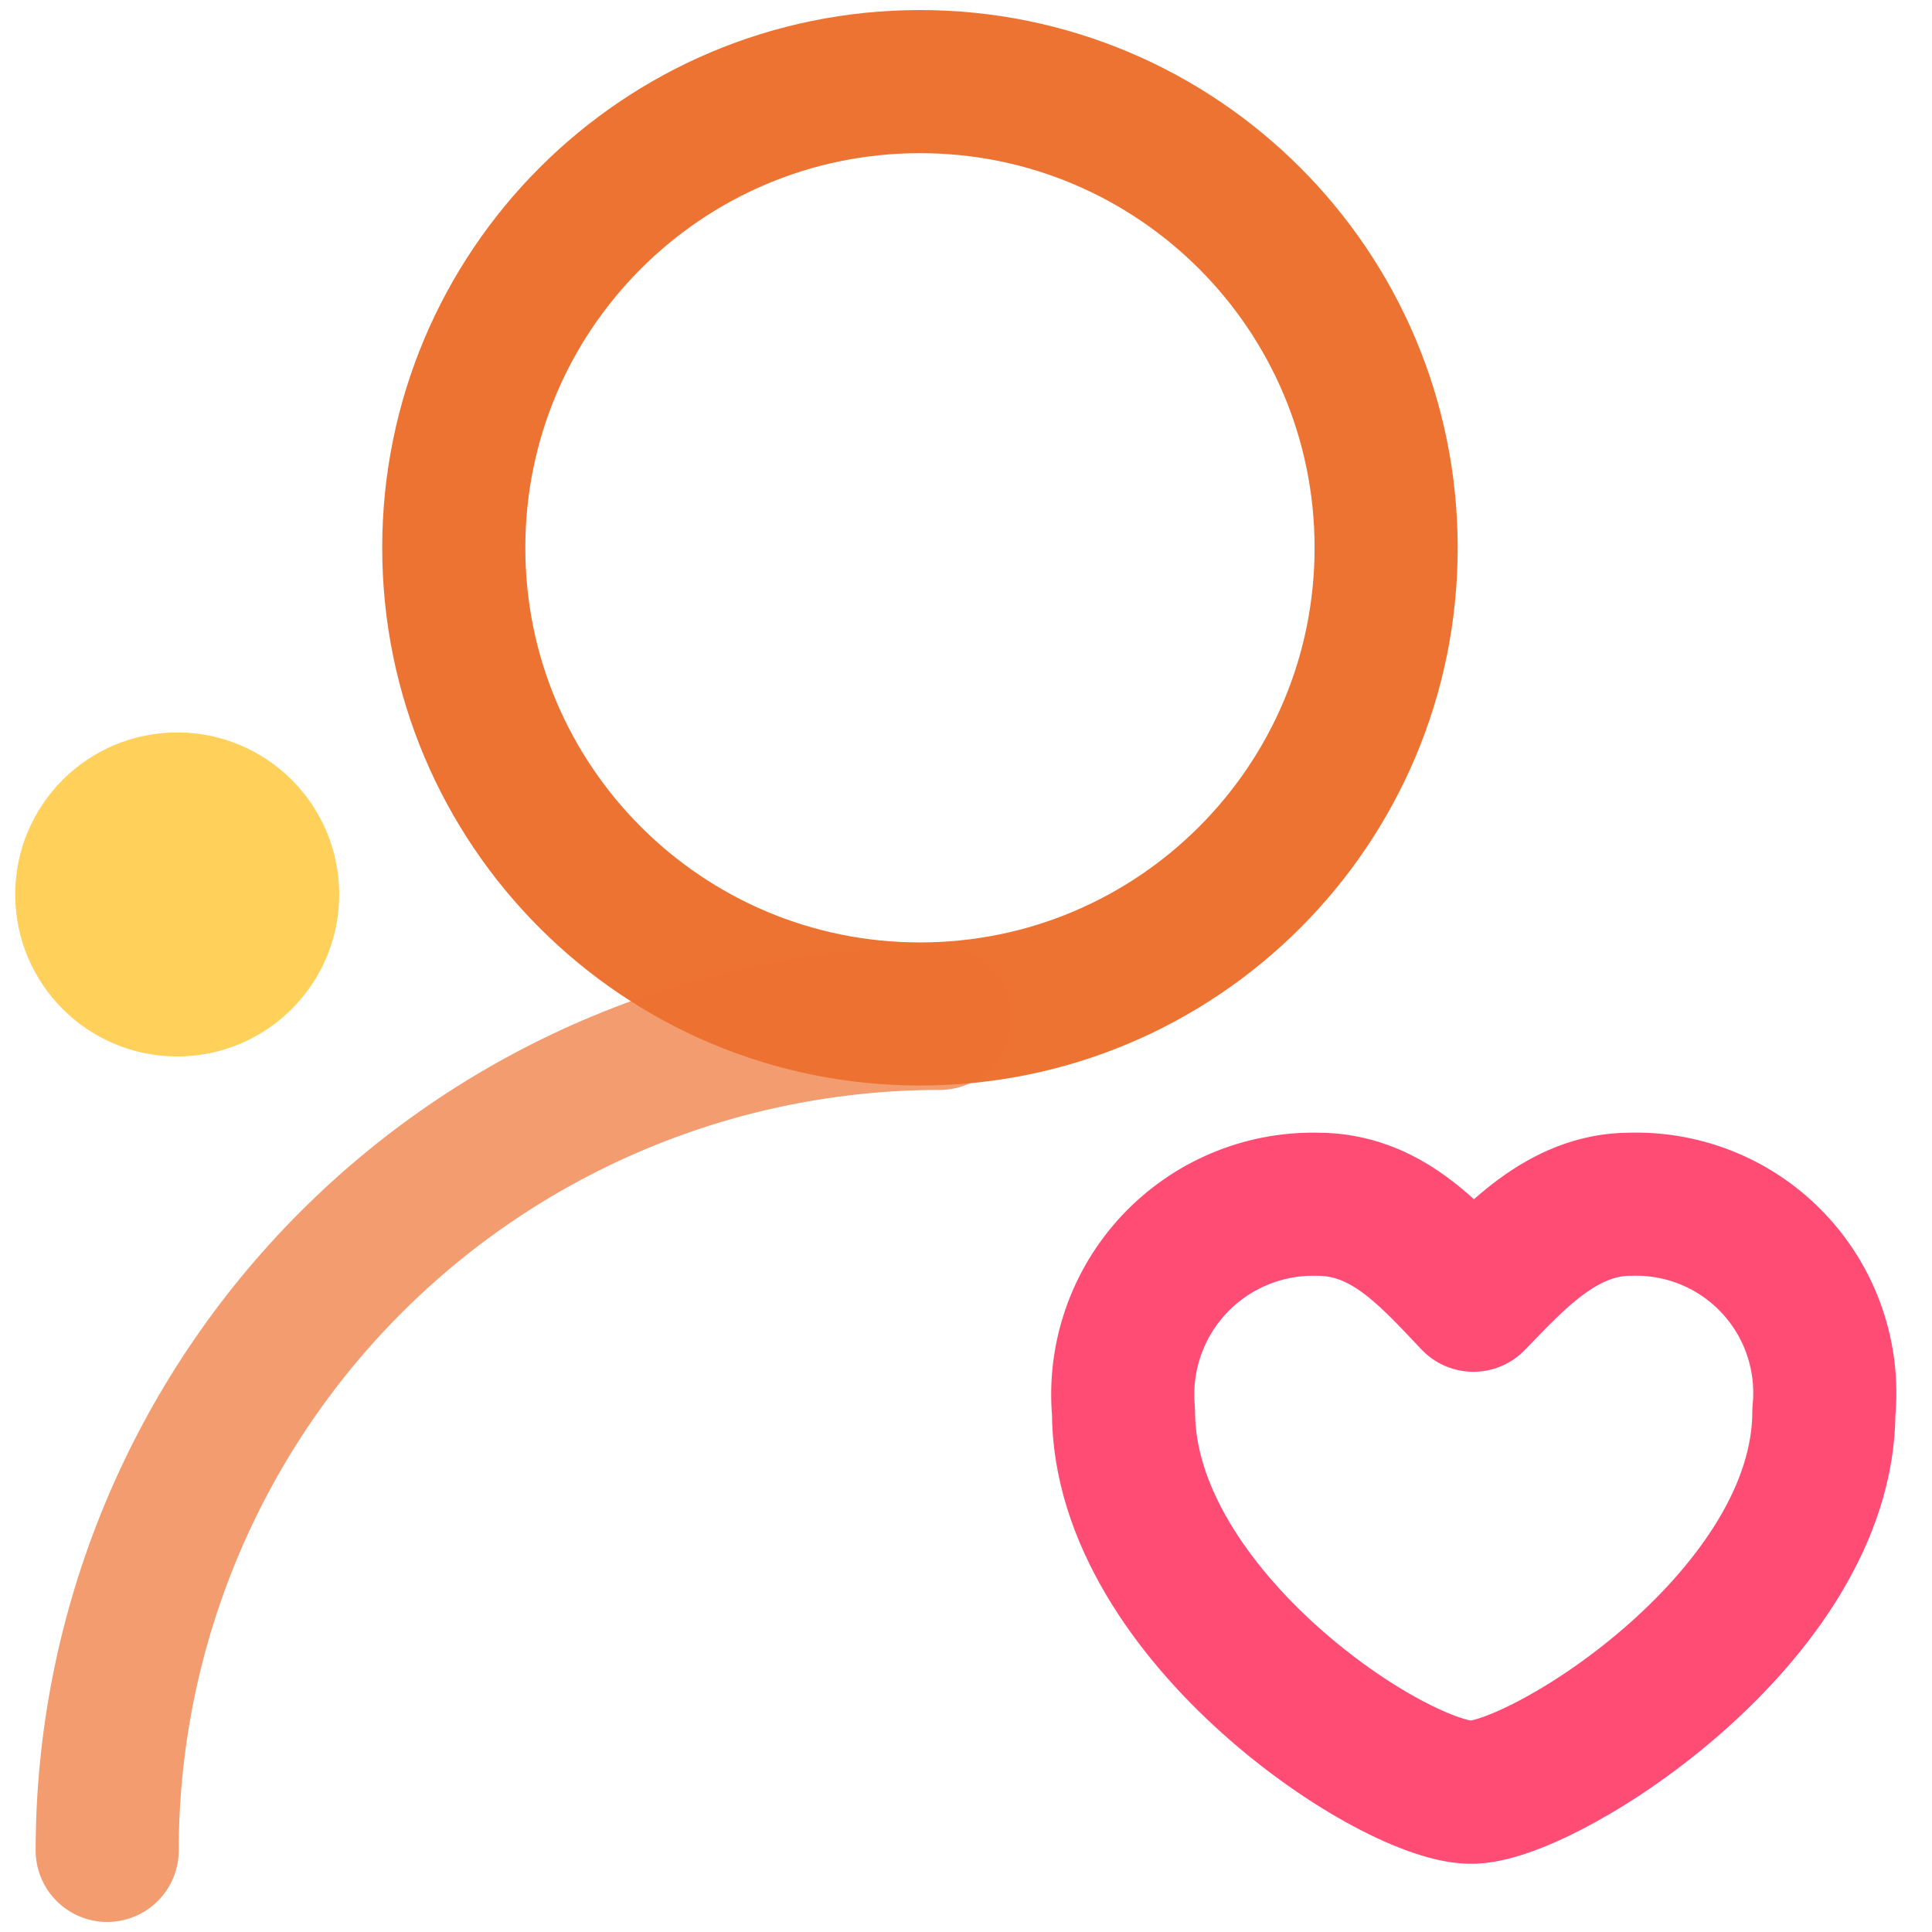
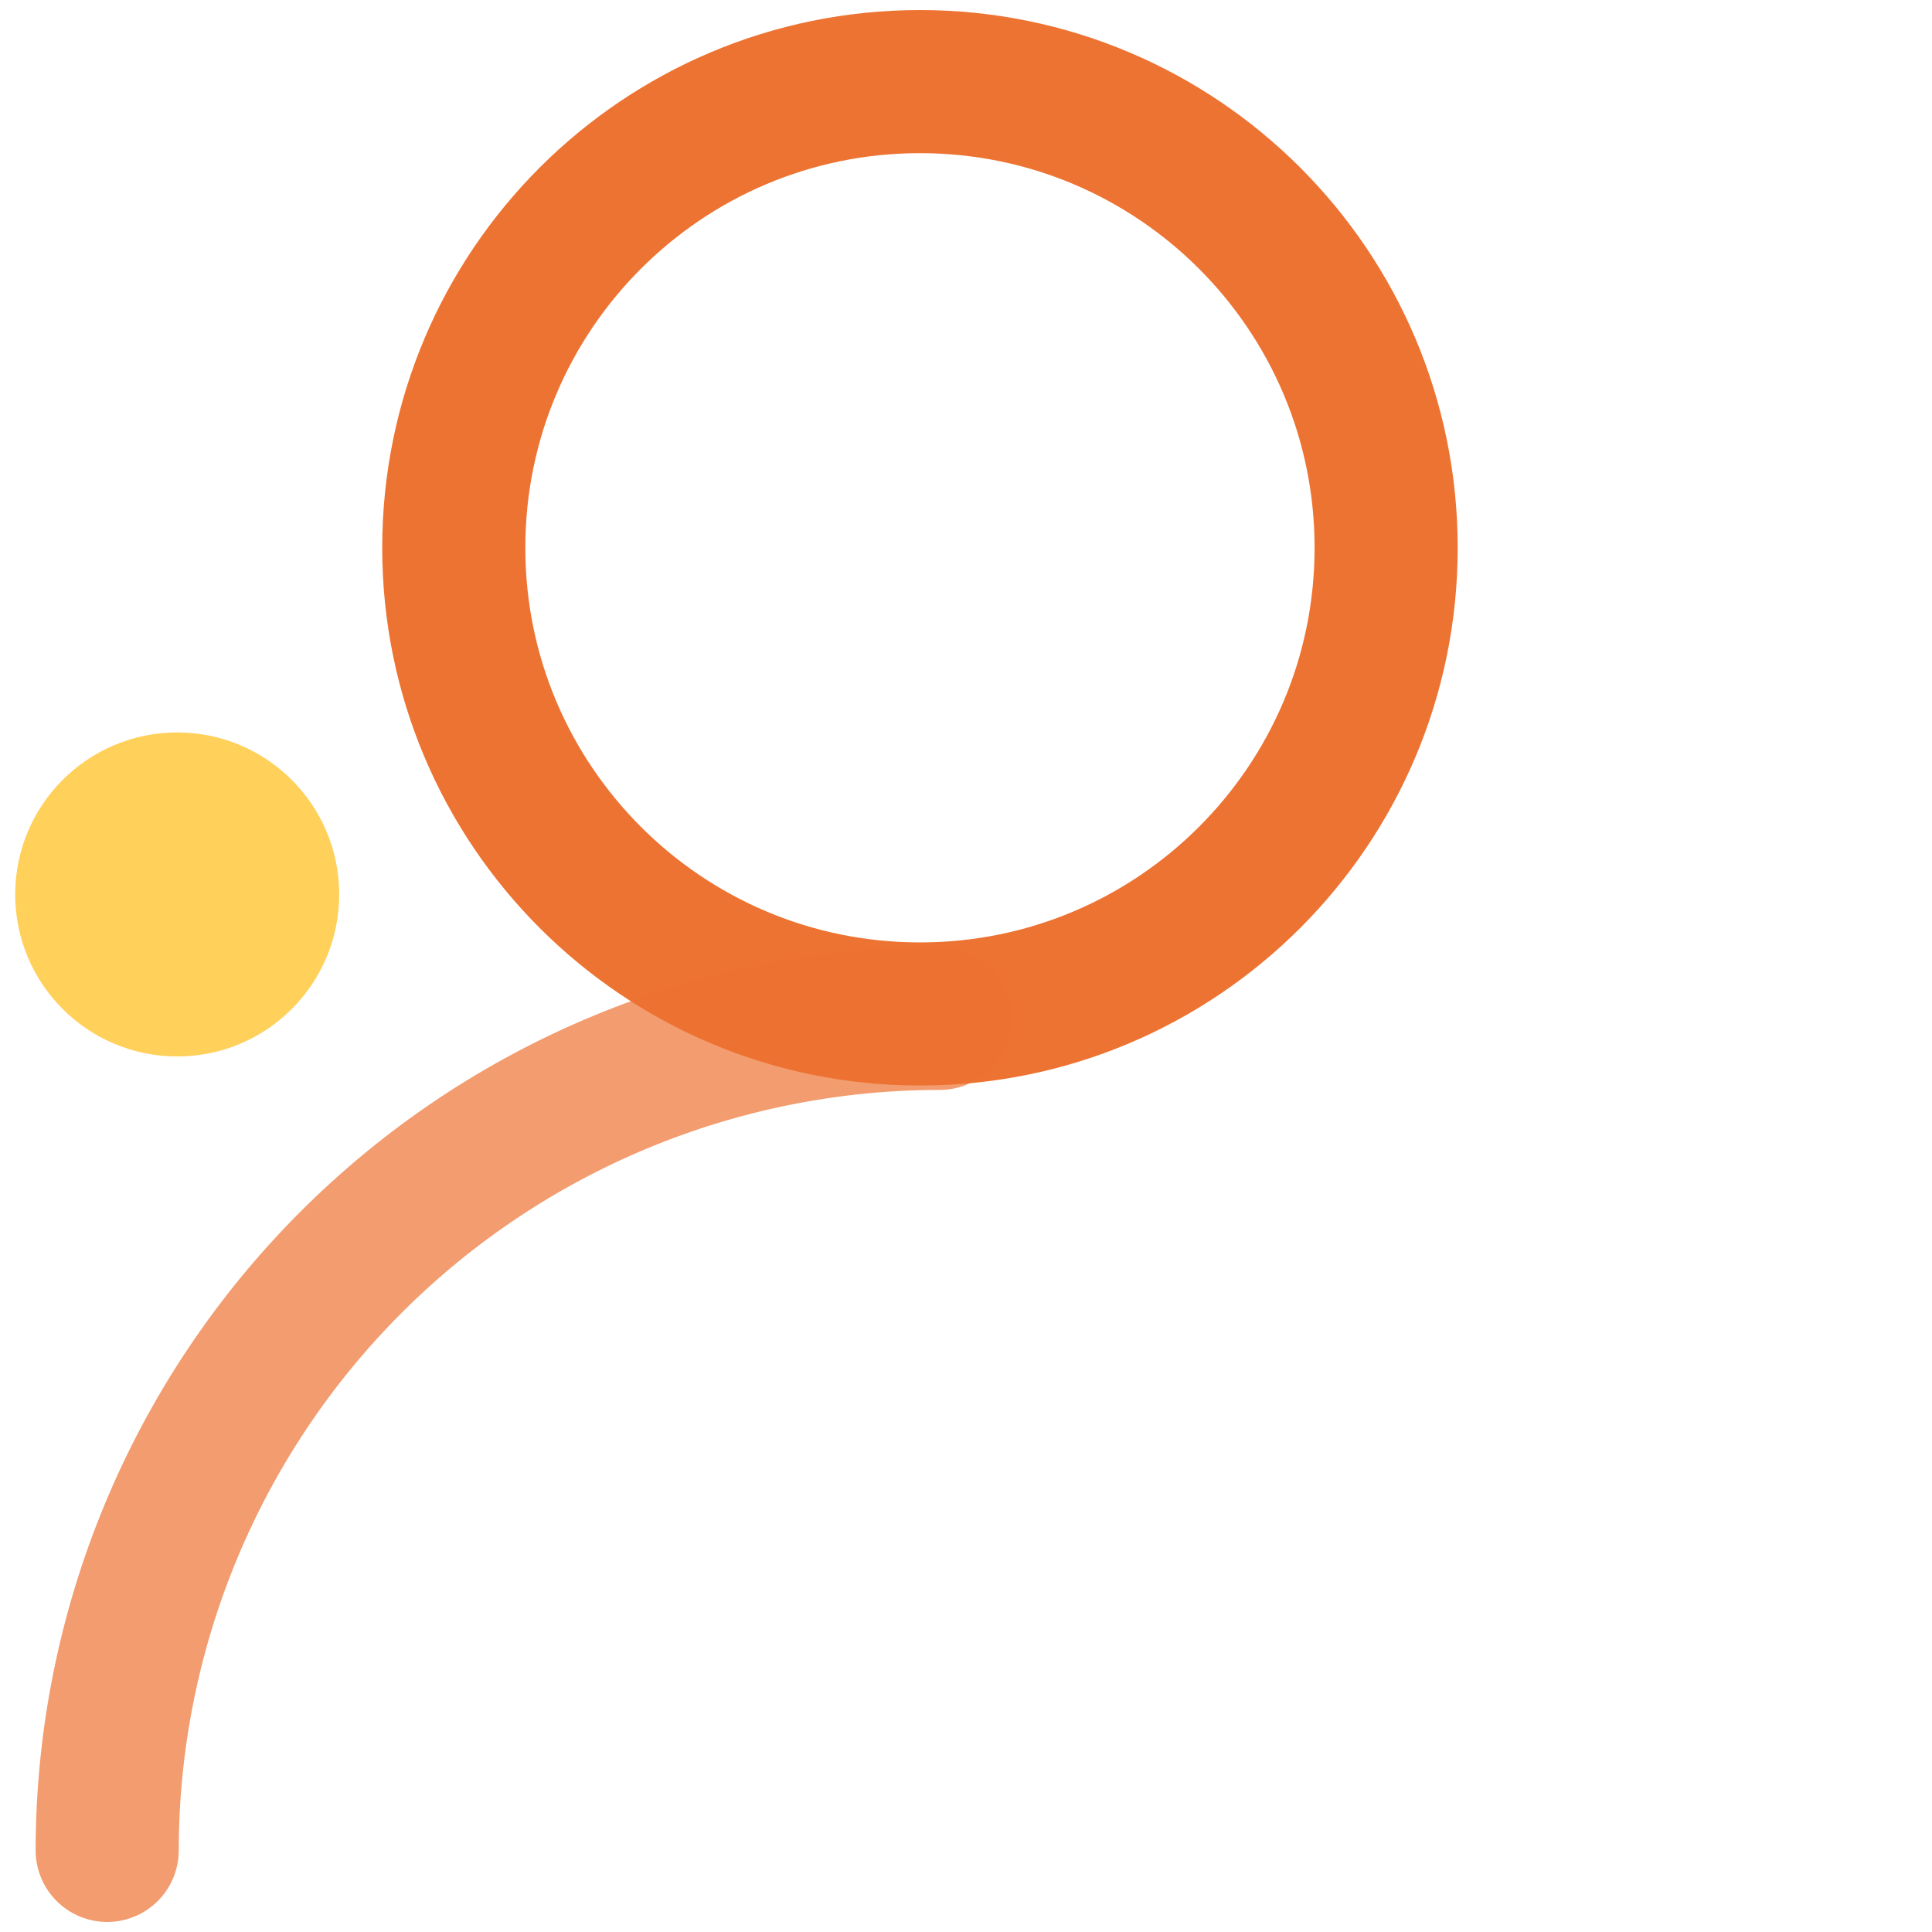
<svg xmlns="http://www.w3.org/2000/svg" width="54" height="54" viewBox="0 0 54 54" fill="none">
  <path d="M25.713 28.341C32.91 28.341 38.743 22.507 38.743 15.311C38.743 8.115 32.91 2.281 25.713 2.281C18.517 2.281 12.683 8.115 12.683 15.311C12.683 22.507 18.517 28.341 25.713 28.341Z" stroke="#ED7332" stroke-width="4" stroke-linecap="round" stroke-linejoin="round" />
  <path opacity="0.7" d="M2.996 51.719C3 45.55 5.454 39.635 9.817 35.275C14.181 30.914 20.097 28.464 26.266 28.464" stroke="#ED7332" stroke-width="4" stroke-linecap="round" stroke-linejoin="round" />
-   <path opacity="0.7" d="M45.566 33.659C43.65 33.659 42.301 35.192 41.182 36.342C39.894 34.978 38.714 33.659 36.813 33.659C36.065 33.643 35.322 33.785 34.633 34.076C33.943 34.367 33.323 34.8 32.812 35.347C32.301 35.894 31.912 36.542 31.669 37.25C31.426 37.958 31.335 38.709 31.402 39.454C31.402 45.187 39.066 50.185 41.182 50.093C43.297 50.001 50.978 45.126 50.978 39.454C51.052 38.707 50.967 37.953 50.726 37.242C50.486 36.531 50.097 35.879 49.584 35.331C49.072 34.782 48.449 34.349 47.756 34.061C47.063 33.773 46.316 33.636 45.566 33.659V33.659Z" stroke="#FF0039" stroke-width="4" stroke-linecap="round" stroke-linejoin="round" />
  <path opacity="0.7" d="M4.953 29.528C7.454 29.528 9.481 27.501 9.481 25C9.481 22.499 7.454 20.472 4.953 20.472C2.452 20.472 0.425 22.499 0.425 25C0.425 27.501 2.452 29.528 4.953 29.528Z" fill="#FFBD14" />
</svg>